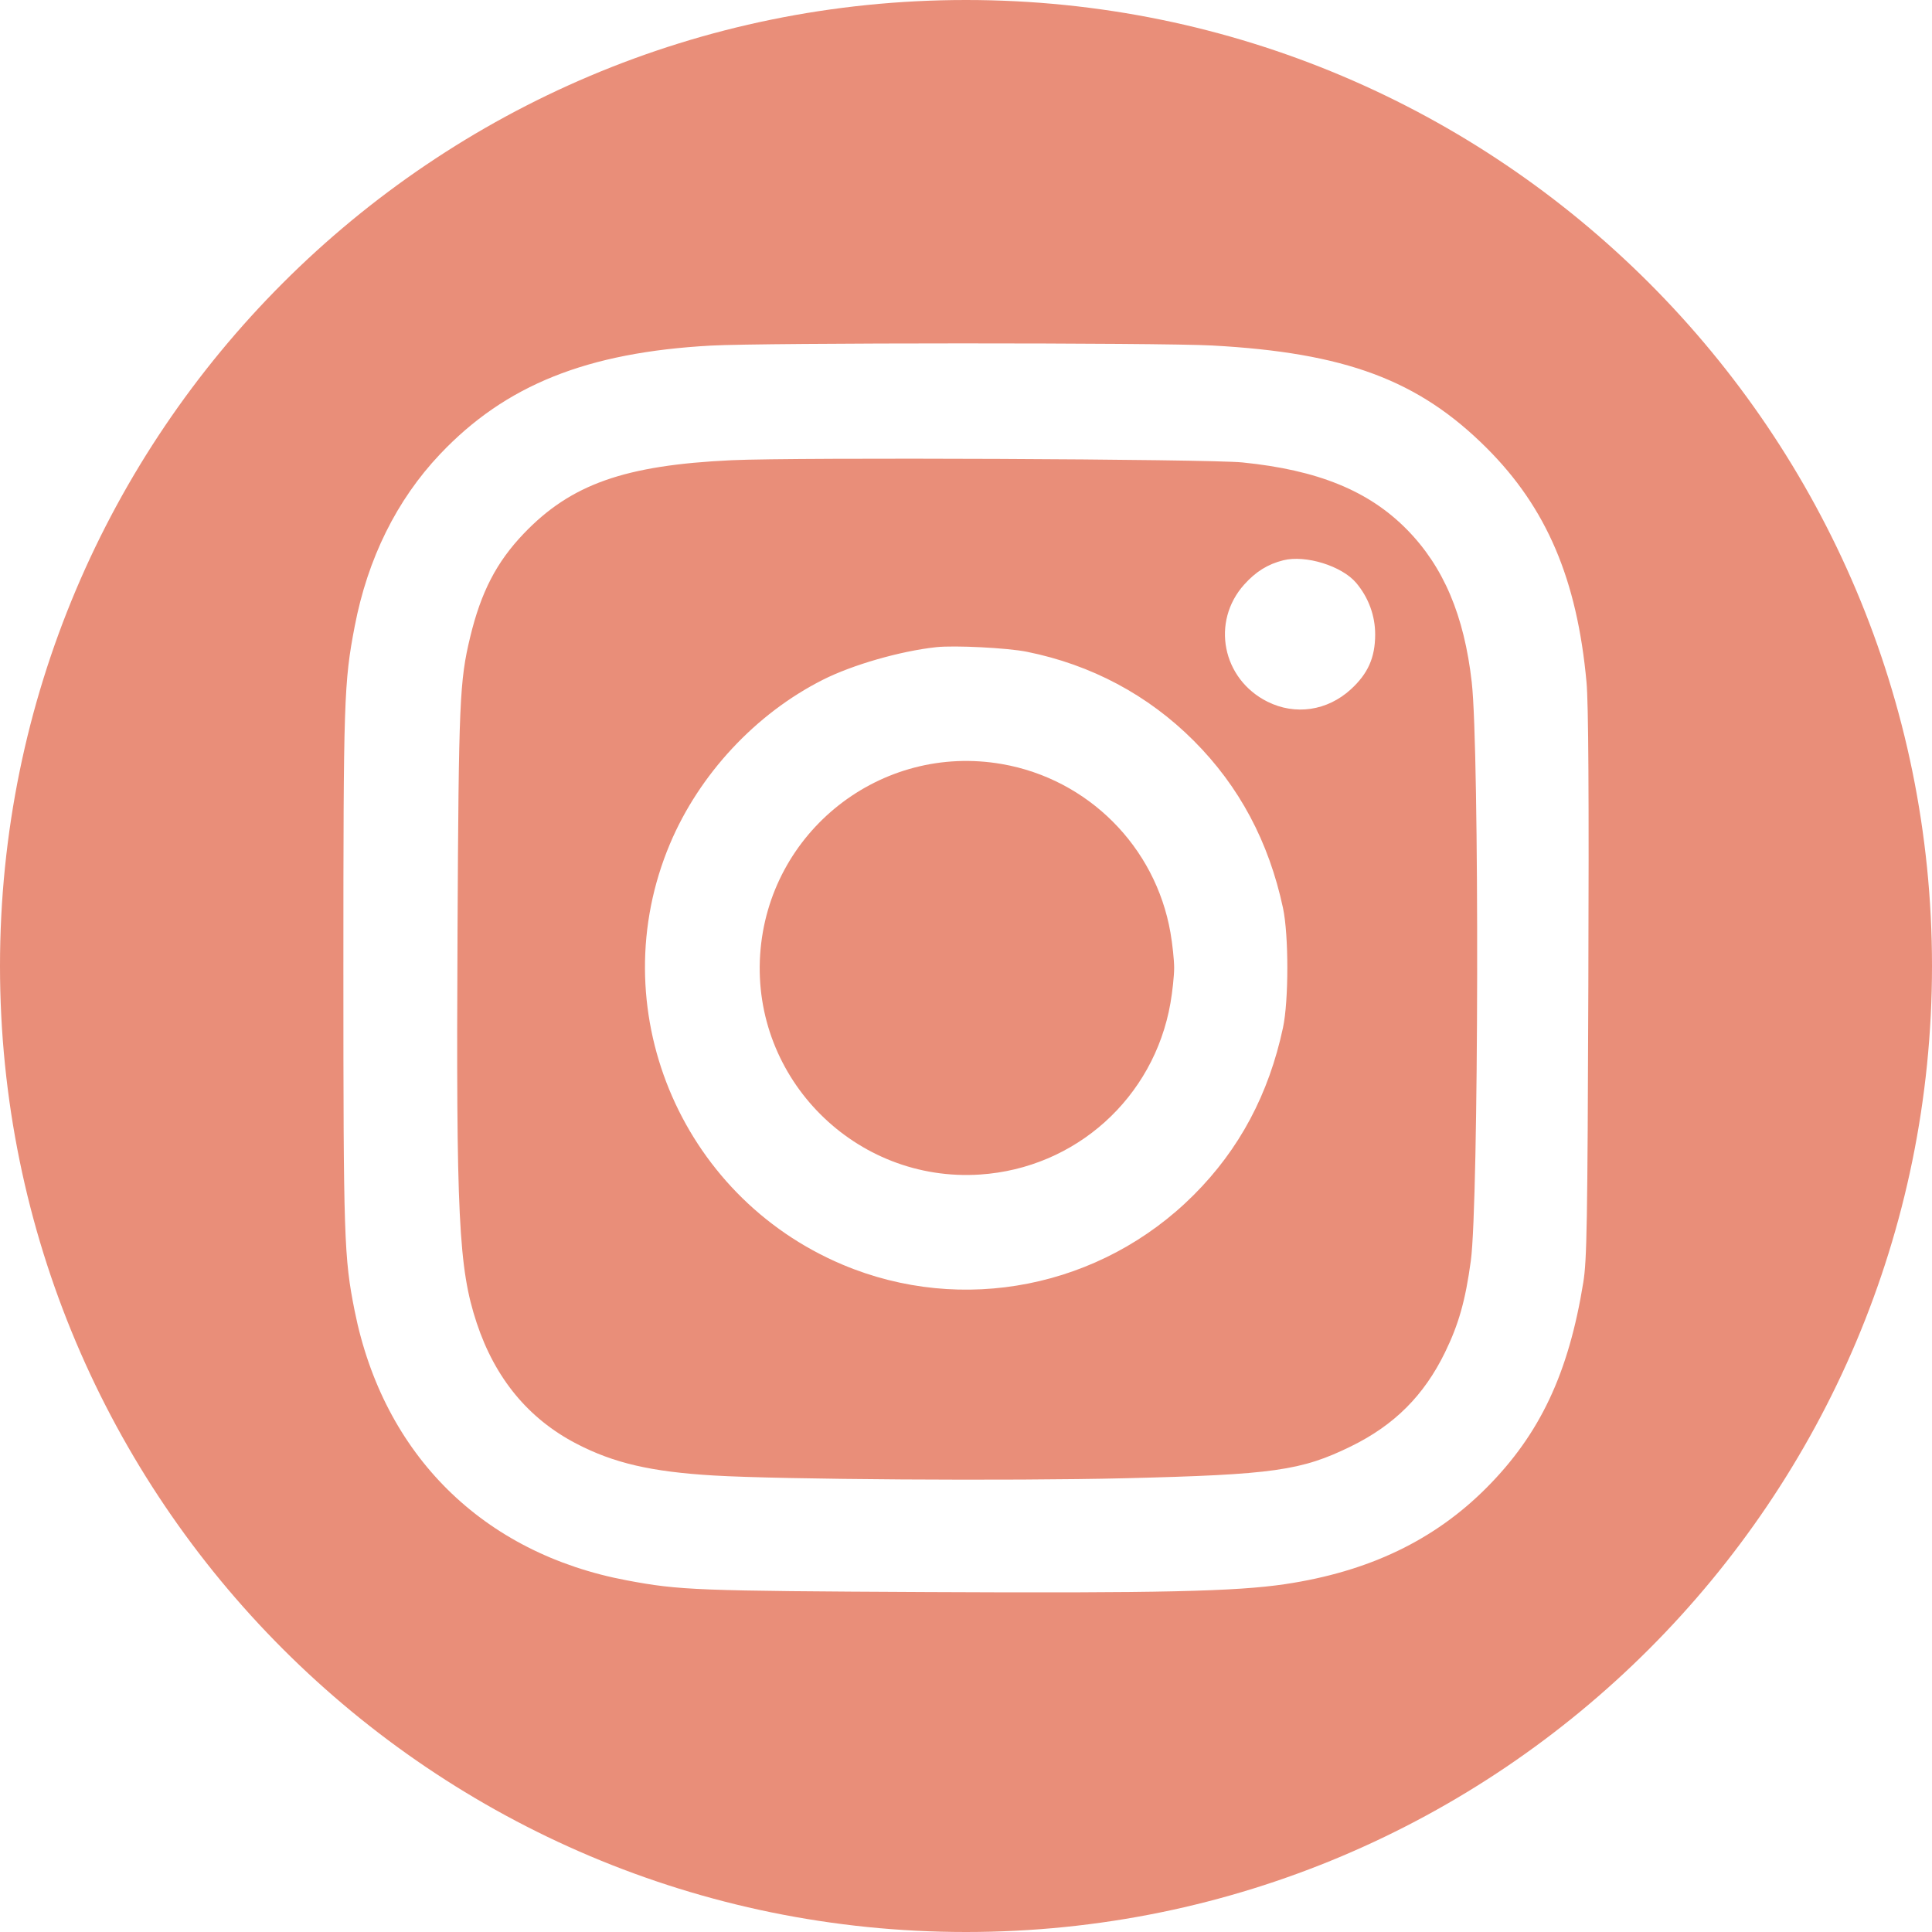
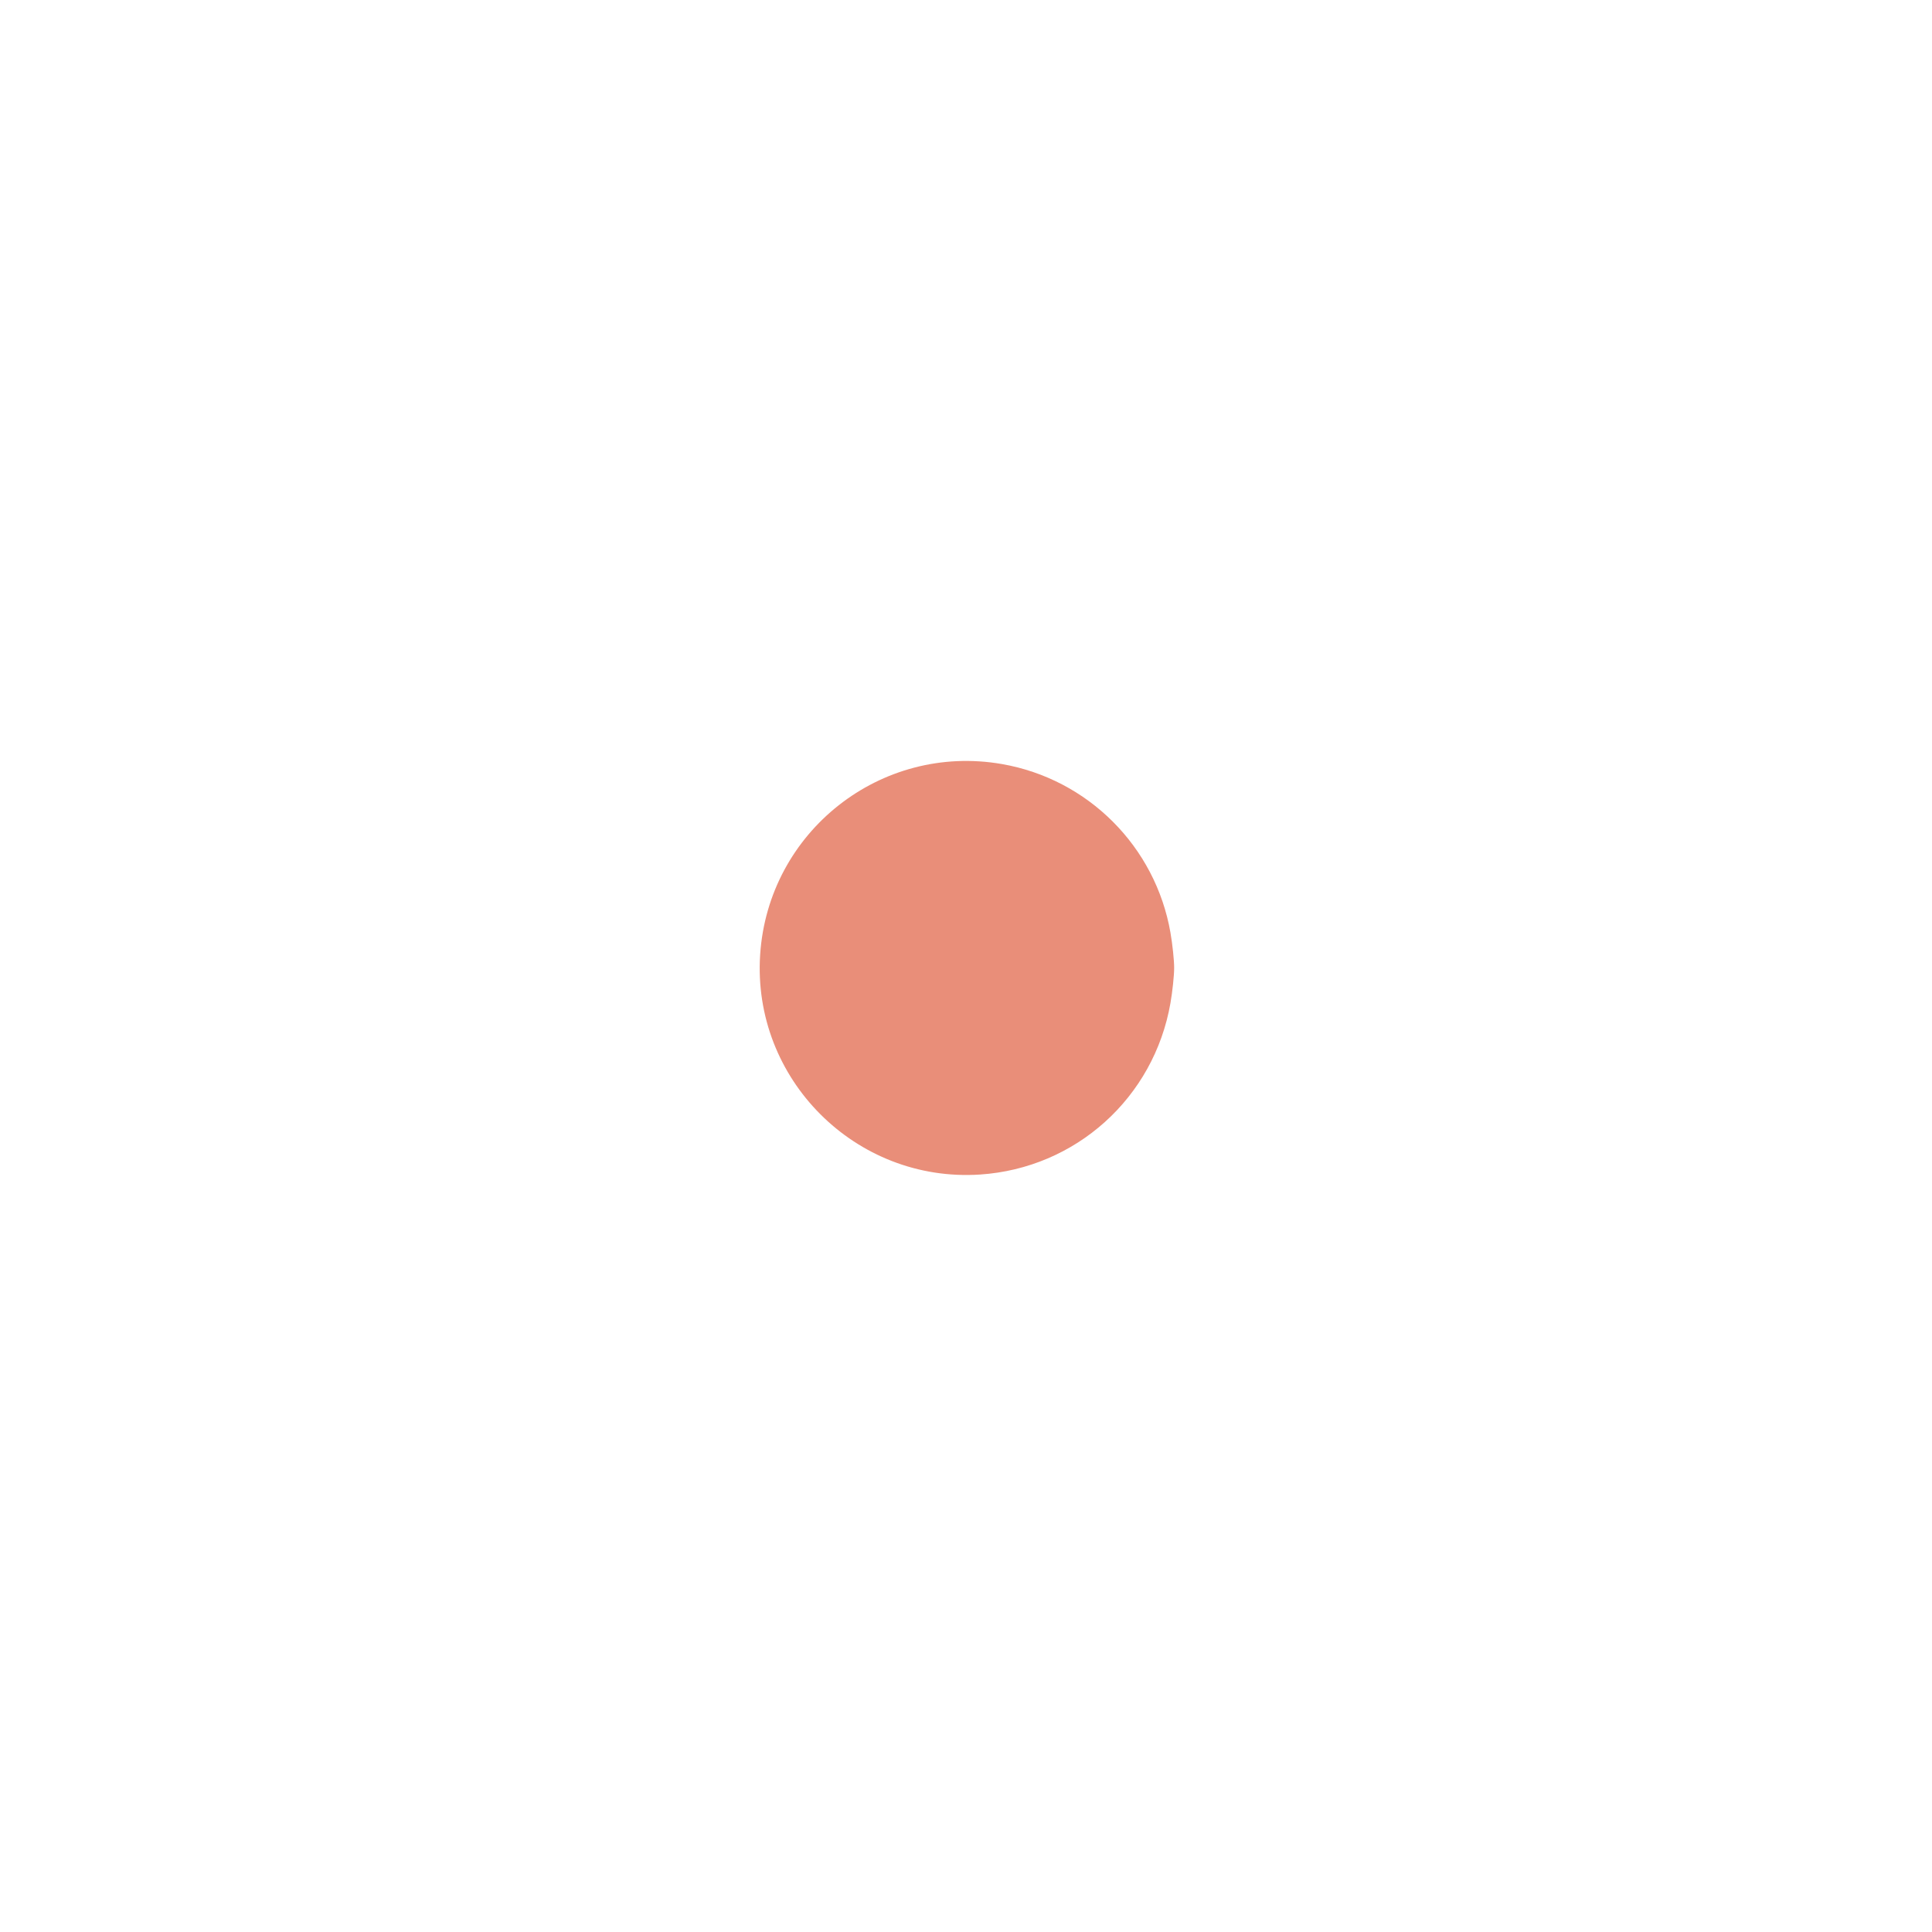
<svg xmlns="http://www.w3.org/2000/svg" width="512" height="512" viewBox="0 0 512 512" fill="none">
-   <path fill-rule="evenodd" clip-rule="evenodd" d="M512 256C512 397.385 397.385 512 256 512C114.615 512 0 397.385 0 256C0 114.615 114.615 0 256 0C397.385 0 512 114.615 512 256ZM188.451 91.583C155.57 93.372 133.953 102.033 116.602 120.372C105.119 132.508 97.447 147.995 93.994 166.009C91.151 180.838 91 185.412 91 256.81C91 328.217 91.167 333.275 93.983 347.373C101.614 385.563 127.991 411.672 166.163 418.82C180.142 421.438 184.484 421.606 245.858 421.913C307.049 422.219 327.515 421.764 340.621 419.806C362.707 416.505 380.08 408.189 393.926 394.291C408.099 380.065 415.699 363.945 419.588 339.858C420.545 333.936 420.703 324.607 420.927 261.015C421.105 210.249 420.962 186.494 420.443 180.803C417.956 153.545 409.858 134.56 393.952 118.7C375.904 100.703 356.499 93.465 321.185 91.558C307.156 90.8 202.482 90.82 188.451 91.583ZM372.825 140.308C362.729 130.059 349.242 124.56 329.267 122.551C320.202 121.64 211.034 121.164 193.889 121.962C165.557 123.28 151.299 128.318 138.769 141.441C131.573 148.977 127.472 156.906 124.599 168.836C121.794 180.475 121.561 185.905 121.25 246.727C120.862 322.459 121.527 336.069 126.322 350.566C131.178 365.242 140.018 375.961 152.718 382.572C162.638 387.735 172.534 390.031 189.133 391.022C207.068 392.092 267.679 392.496 298.231 391.748C337.486 390.788 344.858 389.745 358.04 383.29C369.53 377.663 377.383 369.808 382.955 358.369C386.584 350.917 388.36 344.61 389.786 334.112C391.885 318.653 392.075 198.861 390.03 180.803C388.021 163.071 382.542 150.175 372.825 140.308ZM218.051 180.157C225.923 176.182 238.565 172.545 248.121 171.506C252.958 170.981 266.982 171.692 272.108 172.722C289.19 176.157 304.247 184.181 316.356 196.303C328.414 208.374 336.261 223.083 340.009 240.638C341.539 247.805 341.539 265.169 340.009 272.335C336.245 289.968 328.456 304.569 316.36 316.671C291.8 341.242 255.035 348.541 223.294 335.148C179.914 316.845 159.367 266.758 177.546 223.633C185.33 205.17 200.265 189.14 218.051 180.157ZM340.087 148.481C335.994 149.505 332.815 151.476 329.739 154.899C320.888 164.749 323.894 179.957 335.877 185.947C343.257 189.637 351.747 188.385 357.978 182.688C362.524 178.532 364.414 174.288 364.435 168.189C364.452 163.184 362.673 158.339 359.397 154.463C355.599 149.971 346.009 147 340.087 148.481Z" fill="#E98E79" />
  <path d="M265.547 202.486C288.333 206.461 306.207 224.343 310.18 247.138C310.721 250.239 311.163 254.445 311.163 256.487C311.163 258.528 310.721 262.735 310.18 265.836C305.805 290.934 285.073 309.594 259.707 311.265C226.77 313.435 199.28 285.933 201.449 252.981C203.595 220.39 233.433 196.883 265.547 202.486Z" fill="#E98E79" />
</svg>